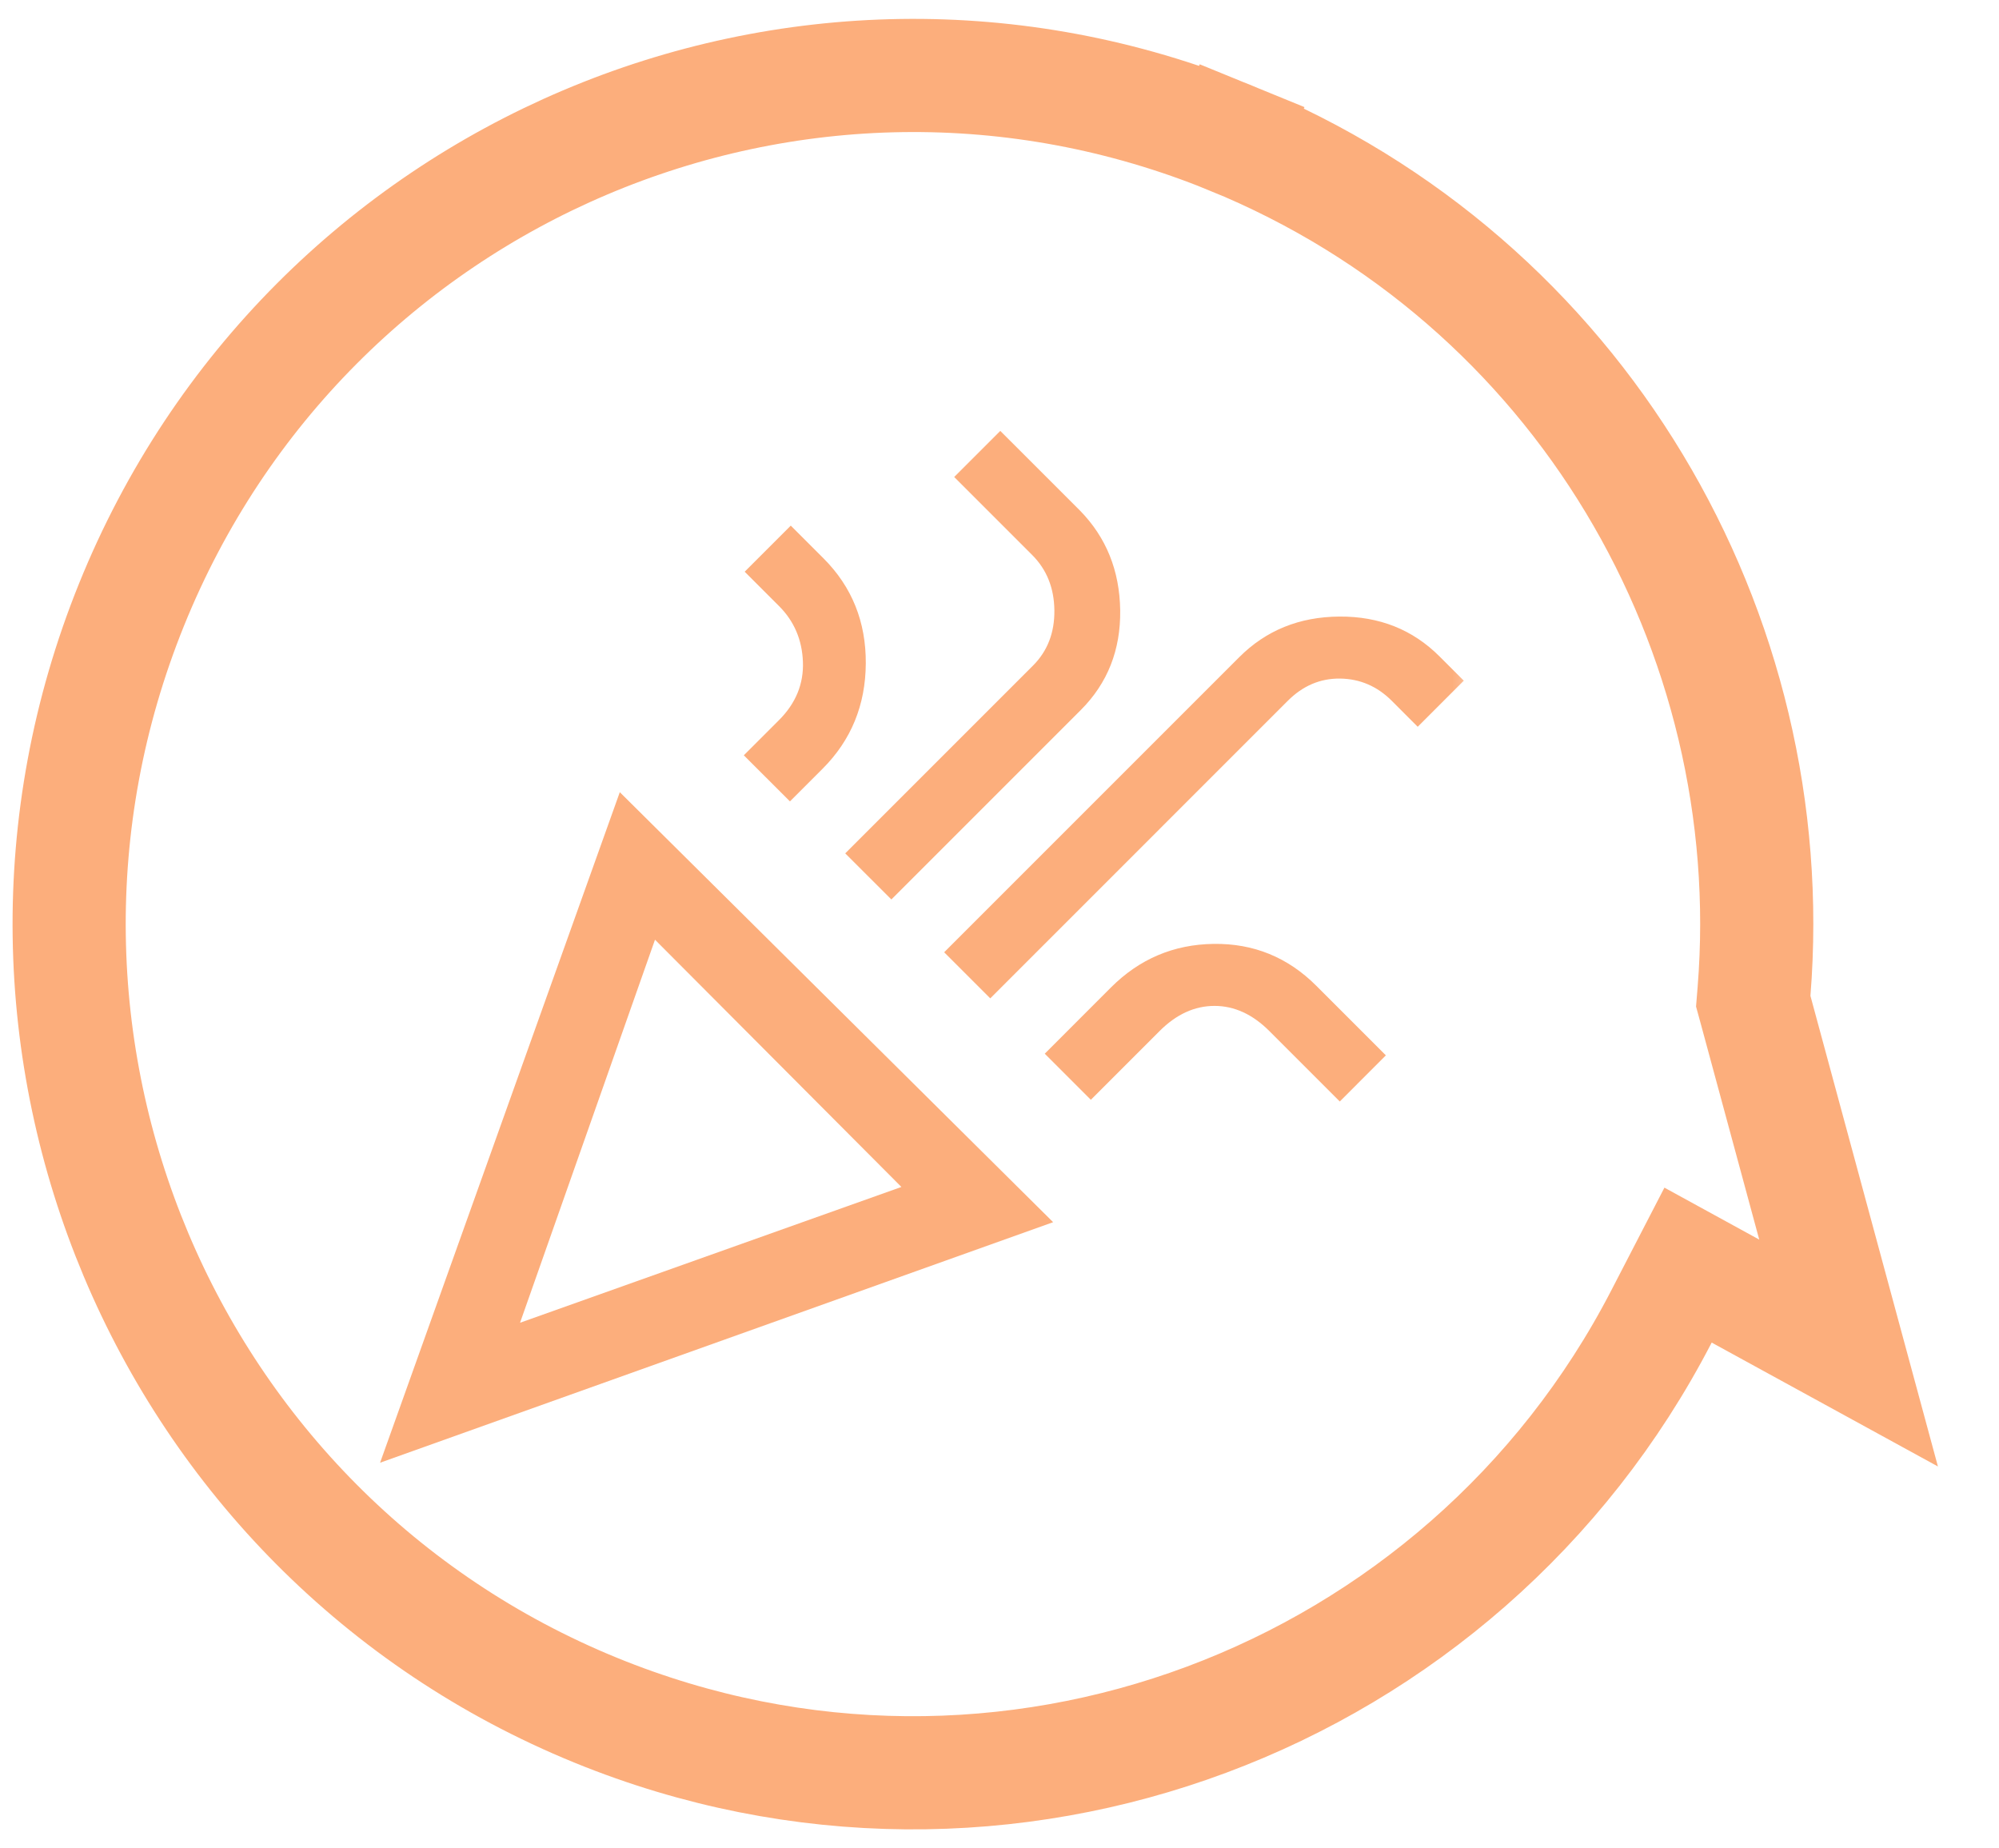
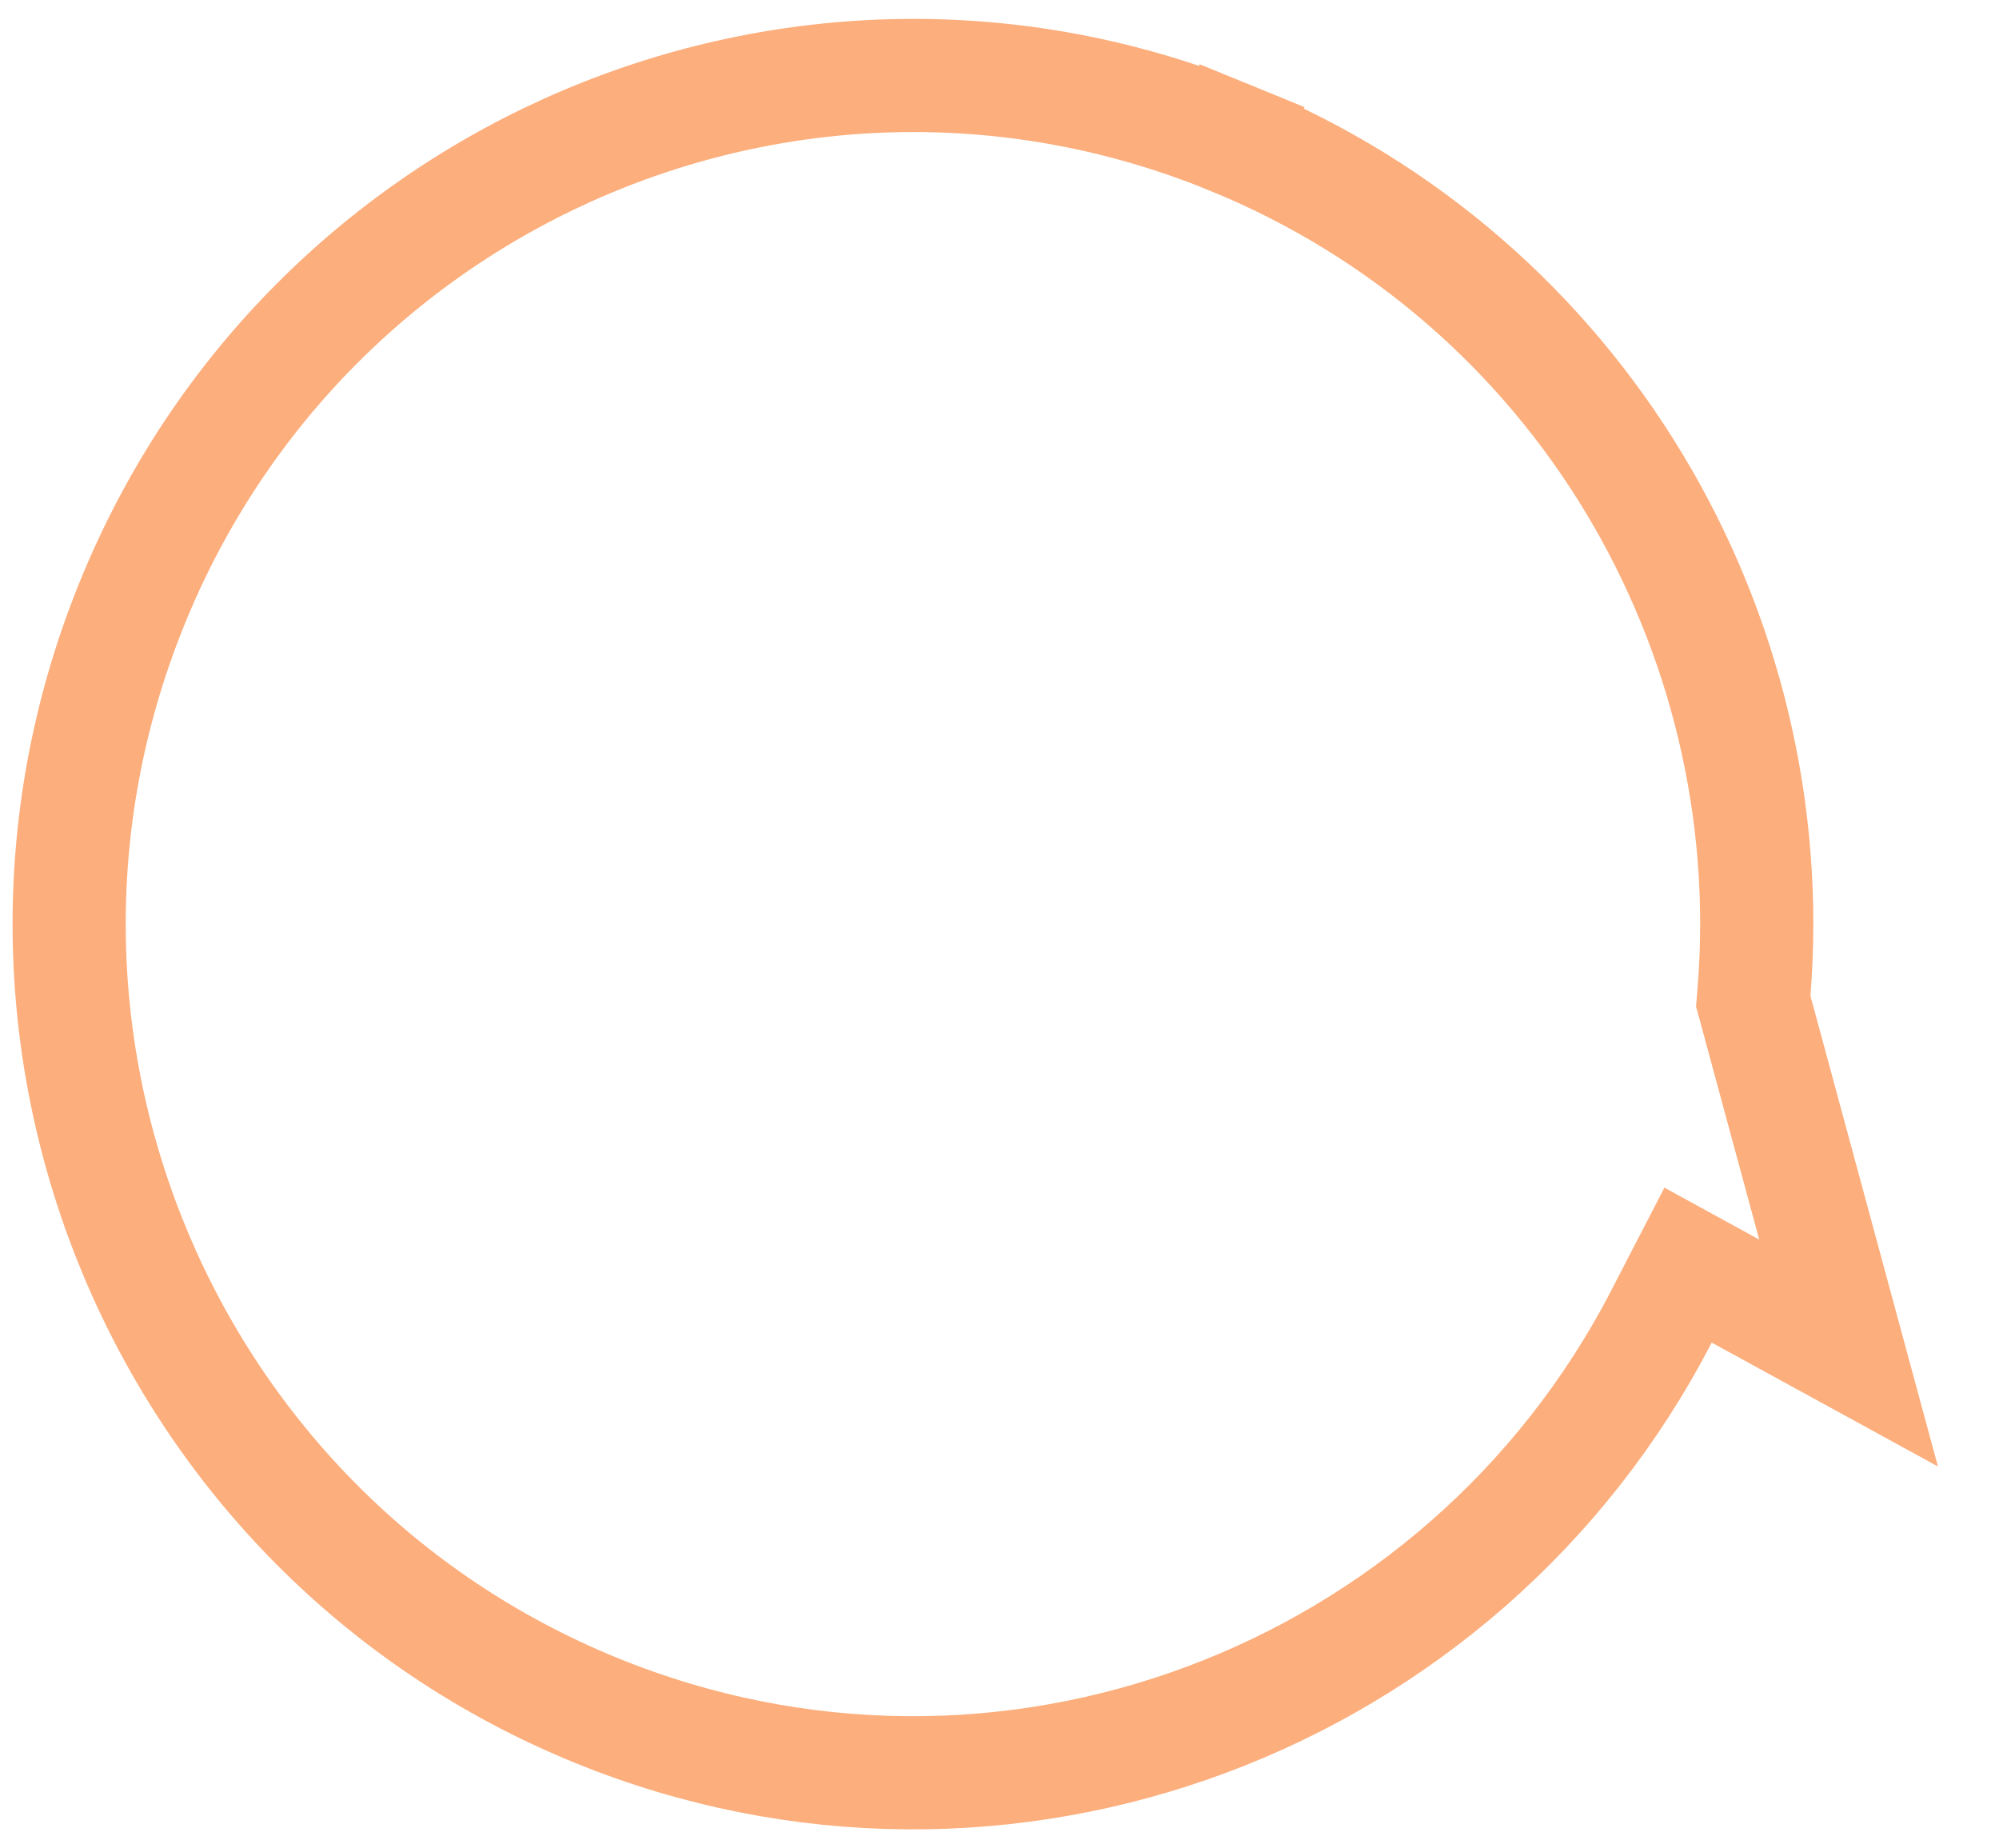
<svg xmlns="http://www.w3.org/2000/svg" width="53" height="49" viewBox="0 0 53 49" fill="none">
  <path d="M46.505 26.283L46.484 26.543L46.553 26.795L49.012 35.871L46.103 34.278L44.756 33.54L44.05 34.905C38.783 45.088 26.572 49.741 15.796 45.341L15.796 45.341C4.347 40.667 -1.169 27.553 3.486 16.033L3.486 16.033C8.137 4.524 21.185 -1.013 32.63 3.659L33.197 2.272L32.63 3.659C41.894 7.441 47.27 16.756 46.505 26.283Z" stroke="#FCAE7C" stroke-width="3" />
  <mask id="mask0_11368_3377" style="mask-type:alpha" maskUnits="userSpaceOnUse" x="7" y="9" width="33" height="33">
    <rect x="7.411" y="9.446" width="32" height="32" fill="#D9D9D9" />
  </mask>
  <g mask="url(#mask0_11368_3377)">
-     <path d="M10.077 38.779L16.433 21.002L27.922 32.402L10.077 38.779ZM13.788 35.068L23.899 31.468L17.366 24.913L13.788 35.068ZM26.255 26.468L25.033 25.246L32.855 17.424C33.566 16.712 34.451 16.353 35.511 16.346C36.57 16.339 37.455 16.691 38.166 17.402L38.81 18.046L37.588 19.268L36.9 18.579C36.514 18.194 36.059 17.998 35.533 17.99C35.007 17.983 34.544 18.179 34.144 18.579L26.255 26.468ZM20.944 21.246L19.721 20.024L20.655 19.09C21.099 18.646 21.31 18.131 21.288 17.546C21.266 16.961 21.055 16.468 20.655 16.068L19.744 15.157L20.966 13.935L21.833 14.802C22.588 15.557 22.962 16.487 22.955 17.59C22.948 18.694 22.566 19.624 21.811 20.379L20.944 21.246ZM23.633 23.846L22.41 22.624L27.388 17.646C27.773 17.261 27.962 16.772 27.955 16.179C27.948 15.587 27.751 15.098 27.366 14.713L25.299 12.646L26.521 11.424L28.633 13.535C29.329 14.246 29.685 15.127 29.7 16.179C29.714 17.231 29.366 18.113 28.655 18.824L23.633 23.846ZM28.922 29.157L27.7 27.935L29.455 26.179C30.21 25.424 31.118 25.038 32.177 25.024C33.236 25.009 34.144 25.379 34.9 26.135L36.744 27.979L35.522 29.202L33.655 27.335C33.21 26.89 32.725 26.668 32.2 26.668C31.674 26.668 31.188 26.89 30.744 27.335L28.922 29.157Z" fill="#FCAE7C" />
-   </g>
+     </g>
</svg>